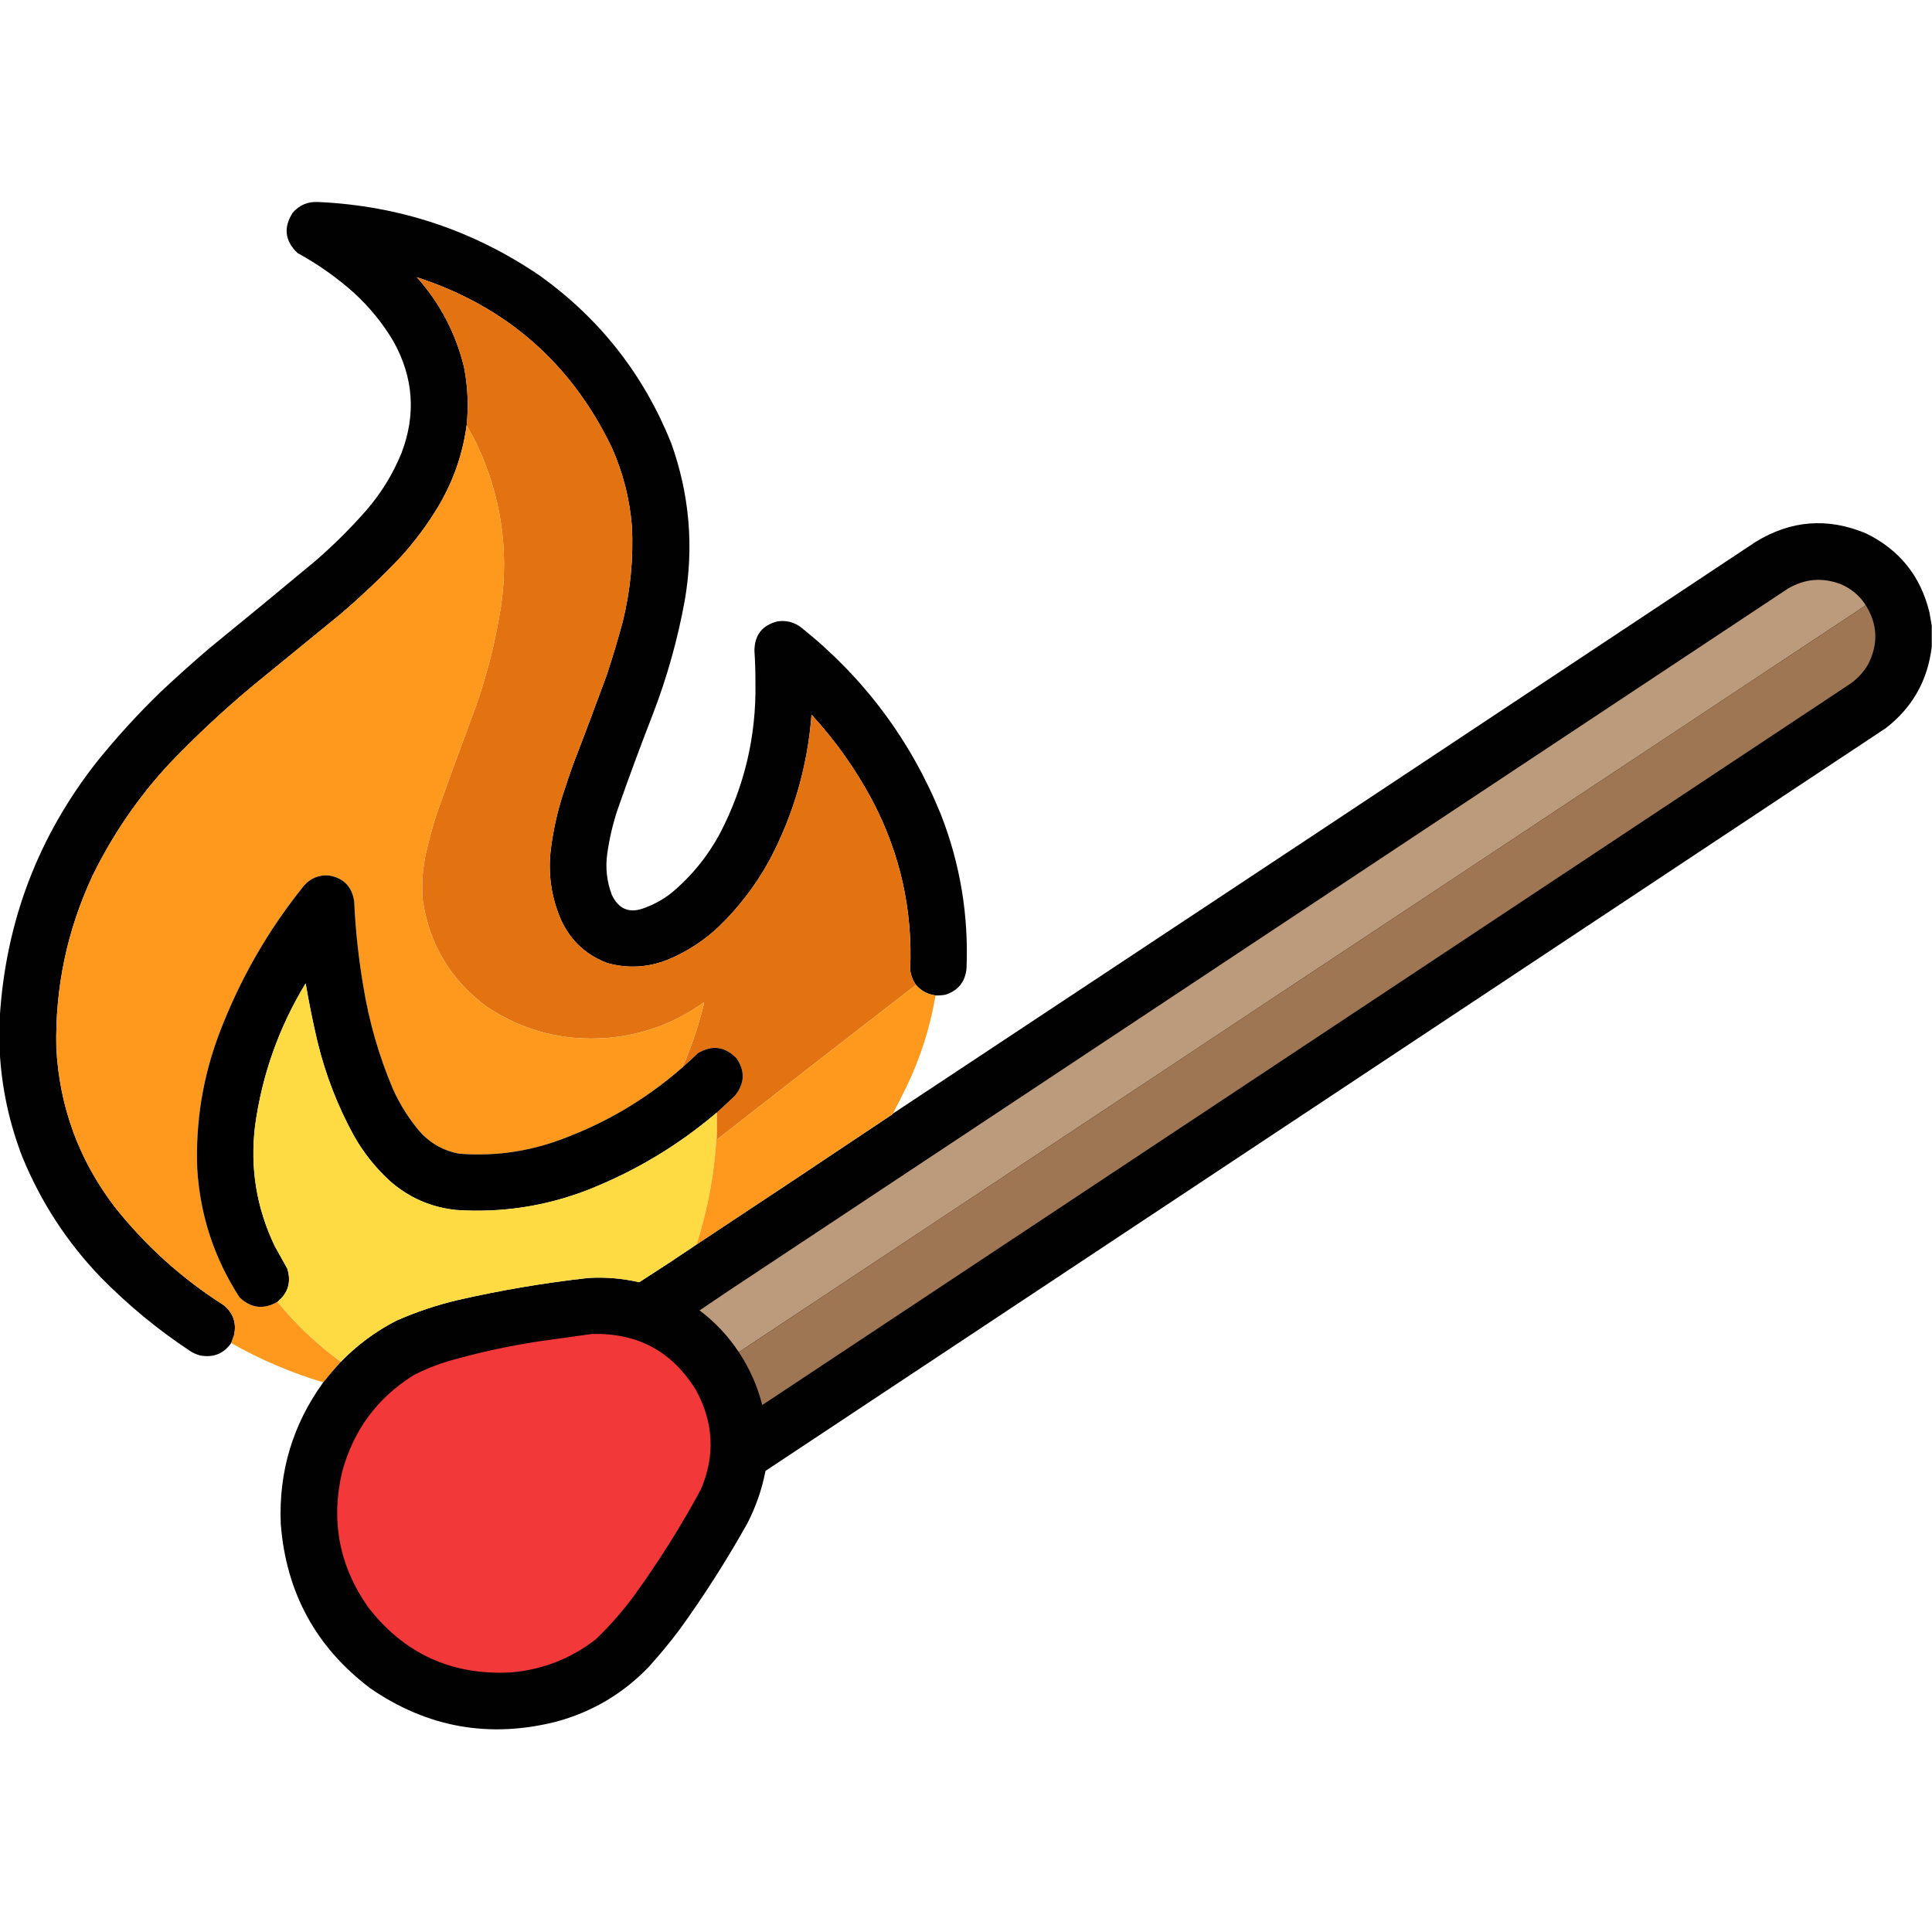
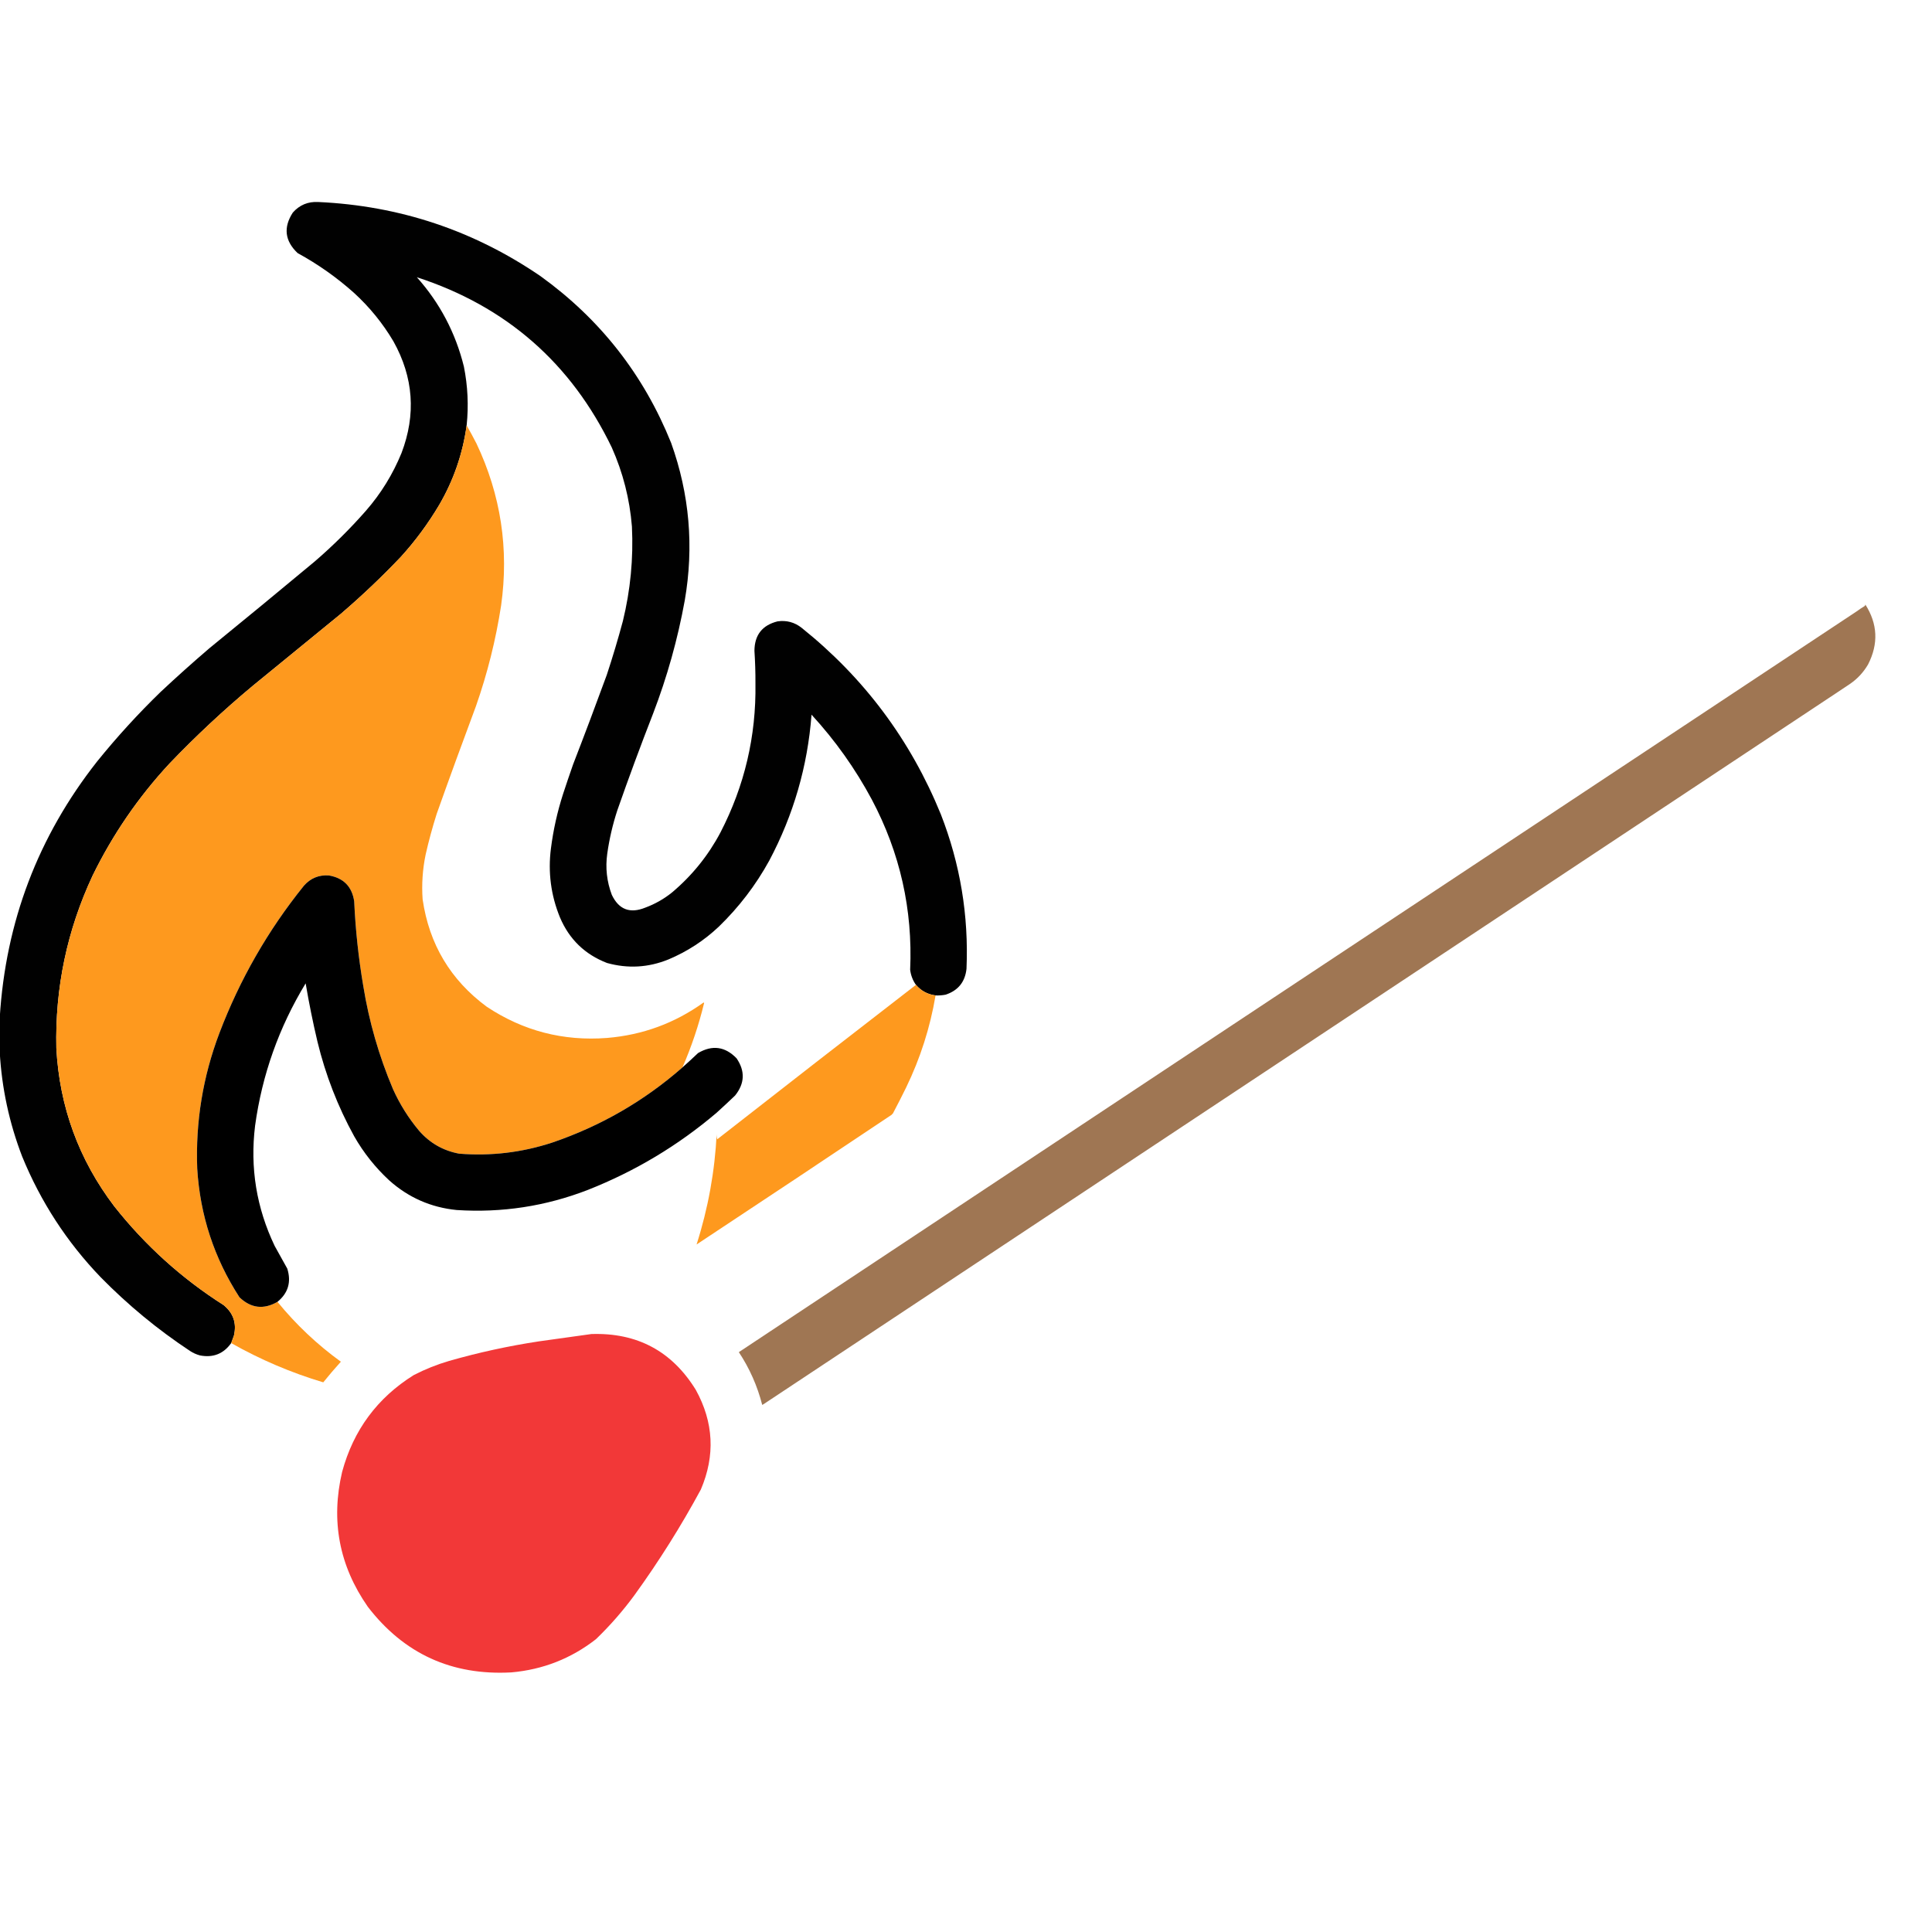
<svg xmlns="http://www.w3.org/2000/svg" version="1.1" width="3840px" height="3840px" style="shape-rendering:geometricPrecision; text-rendering:geometricPrecision; image-rendering:optimizeQuality; fill-rule:evenodd; clip-rule:evenodd">
  <g>
    <path style="opacity:0.995" fill="#000000" d="M 1859.5,1978.5 C 1843.78,1976.47 1830.78,1969.47 1820.5,1957.5C 1814.18,1948.52 1810.35,1938.52 1809,1927.5C 1814.27,1807.91 1788.93,1695.24 1733,1589.5C 1700.12,1528.07 1660.12,1471.74 1613,1420.5C 1605.16,1523.08 1577.16,1619.75 1529,1710.5C 1502.16,1759.32 1468.66,1803.15 1428.5,1842C 1399.17,1869.63 1365.84,1891.3 1328.5,1907C 1288.58,1923.19 1247.91,1925.52 1206.5,1914C 1162.57,1897.07 1131.4,1866.9 1113,1823.5C 1094.97,1779.49 1088.97,1733.82 1095,1686.5C 1099.68,1649.76 1107.68,1613.76 1119,1578.5C 1125.47,1558.77 1132.13,1539.1 1139,1519.5C 1161.88,1460.41 1184.21,1401.07 1206,1341.5C 1217.69,1306.09 1228.36,1270.42 1238,1234.5C 1253.08,1172.73 1259.08,1110.07 1256,1046.5C 1251.59,991.864 1238.26,939.531 1216,889.5C 1135.02,721.524 1005.86,608.69 828.5,551C 874.192,602.205 905.359,661.372 922,728.5C 929.748,767.209 931.581,806.209 927.5,845.5C 919.766,901.774 901.599,954.441 873,1003.5C 851.139,1040.37 825.806,1074.7 797,1106.5C 759.167,1146.33 719.333,1184.16 677.5,1220C 619.167,1267.67 560.833,1315.33 502.5,1363C 444.413,1411.42 389.246,1462.92 337,1517.5C 275.098,1584.12 224.098,1658.45 184,1740.5C 133.283,1849.08 109.283,1963.41 112,2083.5C 118.314,2200.08 156.647,2304.75 227,2397.5C 288.582,2475.43 361.082,2540.93 444.5,2594C 463.846,2609.87 470.679,2630.04 465,2654.5C 463.146,2659.53 461.313,2664.53 459.5,2669.5C 444.242,2690.87 423.575,2699.04 397.5,2694C 390.329,2692.08 383.662,2689.08 377.5,2685C 313.382,2642.58 254.215,2593.75 200,2538.5C 132.857,2468.62 80.857,2388.62 44,2298.5C 18.341,2231.7 3.508,2162.7 -0.5,2091.5C -0.5,2068.5 -0.5,2045.5 -0.5,2022.5C 11.18,1832.23 75.68,1662.57 193,1513.5C 232.216,1464.94 274.382,1418.77 319.5,1375C 350.904,1345.59 382.904,1316.93 415.5,1289C 485.791,1231.71 555.791,1174.04 625.5,1116C 661.634,1084.87 695.467,1051.37 727,1015.5C 756.972,981.255 780.639,942.922 798,900.5C 827.228,824.007 821.895,750.007 782,678.5C 760.743,642.574 734.576,610.407 703.5,582C 669.216,551.39 631.883,525.056 591.5,503C 566.054,478.818 562.887,451.985 582,422.5C 595.383,407.397 612.216,400.397 632.5,401.5C 794.175,408.891 941.508,458.058 1074.5,549C 1192.98,634.452 1279.48,744.952 1334,880.5C 1370.49,982.409 1379.49,1086.74 1361,1193.5C 1347.01,1270.46 1326.01,1345.46 1298,1418.5C 1273.22,1482.06 1249.55,1546.06 1227,1610.5C 1217.81,1638.58 1211.15,1667.25 1207,1696.5C 1203.01,1724.64 1206.01,1751.98 1216,1778.5C 1229.92,1807.81 1252.08,1816.31 1282.5,1804C 1301.86,1796.83 1319.52,1786.83 1335.5,1774C 1375.45,1740.39 1407.62,1700.56 1432,1654.5C 1479.92,1561.72 1503.09,1463.06 1501.5,1358.5C 1501.6,1336.81 1500.93,1315.14 1499.5,1293.5C 1499.73,1262.11 1515.06,1242.61 1545.5,1235C 1563.41,1232.48 1579.41,1236.81 1593.5,1248C 1717.71,1347.55 1809.87,1471.05 1870,1618.5C 1908.51,1717.23 1925.51,1819.56 1921,1925.5C 1918.22,1951.61 1904.38,1968.78 1879.5,1977C 1872.9,1978.27 1866.23,1978.77 1859.5,1978.5 Z" />
  </g>
  <g>
-     <path style="opacity:1" fill="#e37311" d="M 1820.5,1957.5 C 1688.58,2059.4 1556.92,2161.74 1425.5,2264.5C 1424.51,2260.55 1424.18,2256.55 1424.5,2252.5C 1424.5,2238.83 1424.5,2225.17 1424.5,2211.5C 1436.8,2200.37 1448.96,2189.04 1461,2177.5C 1480.28,2153.53 1481.28,2128.86 1464,2103.5C 1441.29,2079.97 1415.79,2076.47 1387.5,2093C 1377.3,2102.71 1366.96,2112.21 1356.5,2121.5C 1374.51,2080.12 1388.85,2037.46 1399.5,1993.5C 1399.17,1993.17 1398.83,1992.83 1398.5,1992.5C 1341.17,2033.67 1277.17,2057.17 1206.5,2063C 1119.51,2069.67 1039.84,2049 967.5,2001C 895.466,1947.81 852.966,1876.64 840,1787.5C 837.908,1757.54 839.908,1727.88 846,1698.5C 852.195,1671.19 859.528,1644.19 868,1617.5C 893.437,1545.96 919.437,1474.63 946,1403.5C 968.809,1338.4 985.476,1271.73 996,1203.5C 1011.8,1091.11 995.469,983.776 947,881.5C 940.726,869.279 934.226,857.279 927.5,845.5C 931.581,806.209 929.748,767.209 922,728.5C 905.359,661.372 874.192,602.205 828.5,551C 1005.86,608.69 1135.02,721.524 1216,889.5C 1238.26,939.531 1251.59,991.864 1256,1046.5C 1259.08,1110.07 1253.08,1172.73 1238,1234.5C 1228.36,1270.42 1217.69,1306.09 1206,1341.5C 1184.21,1401.07 1161.88,1460.41 1139,1519.5C 1132.13,1539.1 1125.47,1558.77 1119,1578.5C 1107.68,1613.76 1099.68,1649.76 1095,1686.5C 1088.97,1733.82 1094.97,1779.49 1113,1823.5C 1131.4,1866.9 1162.57,1897.07 1206.5,1914C 1247.91,1925.52 1288.58,1923.19 1328.5,1907C 1365.84,1891.3 1399.17,1869.63 1428.5,1842C 1468.66,1803.15 1502.16,1759.32 1529,1710.5C 1577.16,1619.75 1605.16,1523.08 1613,1420.5C 1660.12,1471.74 1700.12,1528.07 1733,1589.5C 1788.93,1695.24 1814.27,1807.91 1809,1927.5C 1810.35,1938.52 1814.18,1948.52 1820.5,1957.5 Z" />
-   </g>
+     </g>
  <g>
    <path style="opacity:1" fill="#fe991e" d="M 927.5,845.5 C 934.226,857.279 940.726,869.279 947,881.5C 995.469,983.776 1011.8,1091.11 996,1203.5C 985.476,1271.73 968.809,1338.4 946,1403.5C 919.437,1474.63 893.437,1545.96 868,1617.5C 859.528,1644.19 852.195,1671.19 846,1698.5C 839.908,1727.88 837.908,1757.54 840,1787.5C 852.966,1876.64 895.466,1947.81 967.5,2001C 1039.84,2049 1119.51,2069.67 1206.5,2063C 1277.17,2057.17 1341.17,2033.67 1398.5,1992.5C 1398.83,1992.83 1399.17,1993.17 1399.5,1993.5C 1388.85,2037.46 1374.51,2080.12 1356.5,2121.5C 1280.4,2188.24 1194.07,2238.08 1097.5,2271C 1037.32,2290.73 975.656,2298.06 912.5,2293C 880.729,2287.03 854.229,2271.86 833,2247.5C 811.914,2222.36 794.58,2194.69 781,2164.5C 753.101,2098.58 733.435,2030.24 722,1959.5C 712.548,1903.88 706.548,1847.88 704,1791.5C 699.643,1762.14 682.809,1744.98 653.5,1740C 633.628,1738.69 617.128,1745.52 604,1760.5C 532.691,1848.95 476.691,1946.62 436,2053.5C 403.188,2140.18 388.521,2229.85 392,2322.5C 397.603,2415.31 425.603,2500.64 476,2578.5C 498.847,2600.29 524.014,2603.29 551.5,2587.5C 588.403,2632.74 630.403,2672.41 677.5,2706.5C 665.429,2719.9 653.763,2733.56 642.5,2747.5C 578.598,2728.38 517.598,2702.38 459.5,2669.5C 461.313,2664.53 463.146,2659.53 465,2654.5C 470.679,2630.04 463.846,2609.87 444.5,2594C 361.082,2540.93 288.582,2475.43 227,2397.5C 156.647,2304.75 118.314,2200.08 112,2083.5C 109.283,1963.41 133.283,1849.08 184,1740.5C 224.098,1658.45 275.098,1584.12 337,1517.5C 389.246,1462.92 444.413,1411.42 502.5,1363C 560.833,1315.33 619.167,1267.67 677.5,1220C 719.333,1184.16 759.167,1146.33 797,1106.5C 825.806,1074.7 851.139,1040.37 873,1003.5C 901.599,954.441 919.766,901.774 927.5,845.5 Z" />
  </g>
  <g>
-     <path style="opacity:0.996" fill="#000000" d="M 3839.5,1243.5 C 3839.5,1257.5 3839.5,1271.5 3839.5,1285.5C 3831.62,1352.1 3801.29,1405.93 3748.5,1447C 3006.17,1939.17 2263.83,2431.33 1521.5,2923.5C 1514.43,2960.22 1502.26,2995.22 1485,3028.5C 1444.28,3101.18 1399.61,3171.18 1351,3238.5C 1331.8,3264.04 1311.47,3288.71 1290,3312.5C 1238.88,3366 1177.38,3402.5 1105.5,3422C 972.321,3455.53 849.321,3433.53 736.5,3356C 627.934,3274.23 568.434,3165.06 558,3028.5C 553.835,2924.77 582.002,2831.1 642.5,2747.5C 653.763,2733.56 665.429,2719.9 677.5,2706.5C 709.803,2673.35 746.469,2646.19 787.5,2625C 826.896,2607.65 867.563,2593.98 909.5,2584C 995.312,2564.36 1081.98,2549.7 1169.5,2540C 1203.58,2537.99 1237.25,2540.83 1270.5,2548.5C 1308.83,2524 1346.83,2499 1384.5,2473.5C 1514.13,2387.86 1643.46,2301.86 1772.5,2215.5C 1773.17,2215.5 1773.5,2215.17 1773.5,2214.5C 1774.17,2214.5 1774.5,2214.17 1774.5,2213.5C 2346.45,1835.18 2918.12,1456.35 3489.5,1077C 3559.53,1034.02 3632.53,1028.36 3708.5,1060C 3775.36,1092.54 3817.53,1145.04 3835,1217.5C 3836.63,1226.29 3838.13,1234.96 3839.5,1243.5 Z" />
-   </g>
+     </g>
  <g>
-     <path style="opacity:1" fill="#bc9a7c" d="M 3707.5,1201.5 C 3707.49,1203.02 3706.82,1204.18 3705.5,1205C 3700.33,1208.09 3695.33,1211.42 3690.5,1215C 2949.68,1705.66 2209.01,2196.5 1468.5,2687.5C 1447.28,2655.44 1421.28,2627.77 1390.5,2604.5C 1409.5,2591.67 1428.5,2578.83 1447.5,2566C 2149.5,2100.67 2851.5,1635.33 3553.5,1170C 3587,1150.21 3622,1147.21 3658.5,1161C 3678.96,1169.64 3695.29,1183.14 3707.5,1201.5 Z" />
-   </g>
+     </g>
  <g>
    <path style="opacity:1" fill="#9f7653" d="M 3707.5,1201.5 C 3732.03,1239.94 3733.87,1279.61 3713,1320.5C 3704.02,1335.96 3692.19,1348.79 3677.5,1359C 3669.5,1364.33 3661.5,1369.67 3653.5,1375C 2941.5,1847 2229.5,2319 1517.5,2791C 1516.58,2791.37 1515.75,2791.87 1515,2792.5C 1505.38,2754.79 1489.88,2719.79 1468.5,2687.5C 2209.01,2196.5 2949.68,1705.66 3690.5,1215C 3695.33,1211.42 3700.33,1208.09 3705.5,1205C 3706.82,1204.18 3707.49,1203.02 3707.5,1201.5 Z" />
  </g>
  <g>
    <path style="opacity:1" fill="#000000" d="M 1356.5,2121.5 C 1366.96,2112.21 1377.3,2102.71 1387.5,2093C 1415.79,2076.47 1441.29,2079.97 1464,2103.5C 1481.28,2128.86 1480.28,2153.53 1461,2177.5C 1448.96,2189.04 1436.8,2200.37 1424.5,2211.5C 1348.02,2276.61 1262.68,2327.78 1168.5,2365C 1084.49,2397.55 997.494,2410.88 907.5,2405C 856.357,2399.85 811.69,2380.18 773.5,2346C 745.767,2320.29 722.6,2291.12 704,2258.5C 671.338,2199.16 647.004,2136.49 631,2070.5C 621.918,2032.09 614.084,1993.43 607.5,1954.5C 554.433,2041.87 520.933,2136.2 507,2237.5C 496.769,2321.11 509.769,2400.78 546,2476.5C 554.333,2491.5 562.667,2506.5 571,2521.5C 579.27,2548.05 572.77,2570.05 551.5,2587.5C 524.014,2603.29 498.847,2600.29 476,2578.5C 425.603,2500.64 397.603,2415.31 392,2322.5C 388.521,2229.85 403.188,2140.18 436,2053.5C 476.691,1946.62 532.691,1848.95 604,1760.5C 617.128,1745.52 633.628,1738.69 653.5,1740C 682.809,1744.98 699.643,1762.14 704,1791.5C 706.548,1847.88 712.548,1903.88 722,1959.5C 733.435,2030.24 753.101,2098.58 781,2164.5C 794.58,2194.69 811.914,2222.36 833,2247.5C 854.229,2271.86 880.729,2287.03 912.5,2293C 975.656,2298.06 1037.32,2290.73 1097.5,2271C 1194.07,2238.08 1280.4,2188.24 1356.5,2121.5 Z" />
  </g>
  <g>
-     <path style="opacity:1" fill="#feda43" d="M 1424.5,2211.5 C 1424.5,2225.17 1424.5,2238.83 1424.5,2252.5C 1420.83,2327.83 1407.5,2401.5 1384.5,2473.5C 1346.83,2499 1308.83,2524 1270.5,2548.5C 1237.25,2540.83 1203.58,2537.99 1169.5,2540C 1081.98,2549.7 995.312,2564.36 909.5,2584C 867.563,2593.98 826.896,2607.65 787.5,2625C 746.469,2646.19 709.803,2673.35 677.5,2706.5C 630.403,2672.41 588.403,2632.74 551.5,2587.5C 572.77,2570.05 579.27,2548.05 571,2521.5C 562.667,2506.5 554.333,2491.5 546,2476.5C 509.769,2400.78 496.769,2321.11 507,2237.5C 520.933,2136.2 554.433,2041.87 607.5,1954.5C 614.084,1993.43 621.918,2032.09 631,2070.5C 647.004,2136.49 671.338,2199.16 704,2258.5C 722.6,2291.12 745.767,2320.29 773.5,2346C 811.69,2380.18 856.357,2399.85 907.5,2405C 997.494,2410.88 1084.49,2397.55 1168.5,2365C 1262.68,2327.78 1348.02,2276.61 1424.5,2211.5 Z" />
-   </g>
+     </g>
  <g>
    <path style="opacity:0.999" fill="#fe991e" d="M 1820.5,1957.5 C 1830.78,1969.47 1843.78,1976.47 1859.5,1978.5C 1848.73,2042.31 1829.23,2103.31 1801,2161.5C 1792.4,2179.04 1783.56,2196.38 1774.5,2213.5C 1773.83,2213.5 1773.5,2213.83 1773.5,2214.5C 1772.83,2214.5 1772.5,2214.83 1772.5,2215.5C 1643.46,2301.86 1514.13,2387.86 1384.5,2473.5C 1407.5,2401.5 1420.83,2327.83 1424.5,2252.5C 1424.18,2256.55 1424.51,2260.55 1425.5,2264.5C 1556.92,2161.74 1688.58,2059.4 1820.5,1957.5 Z" />
  </g>
  <g>
    <path style="opacity:1" fill="#f23838" d="M 1175.5,2651.5 C 1266.44,2648.55 1335.61,2685.55 1383,2762.5C 1418.51,2826.91 1421.84,2892.91 1393,2960.5C 1353.51,3033.5 1309.51,3103.5 1261,3170.5C 1238.11,3201.74 1212.61,3230.91 1184.5,3258C 1135.21,3296.44 1079.21,3318.44 1016.5,3324C 898.073,3330.56 802.906,3287.06 731,3193.5C 674.191,3111.98 657.191,3022.65 680,2925.5C 702.512,2842.39 750.012,2778.22 822.5,2733C 844.942,2721.45 868.275,2712.11 892.5,2705C 951.288,2688.17 1010.95,2675.17 1071.5,2666C 1106.35,2661.28 1141.02,2656.45 1175.5,2651.5 Z" />
  </g>
</svg>